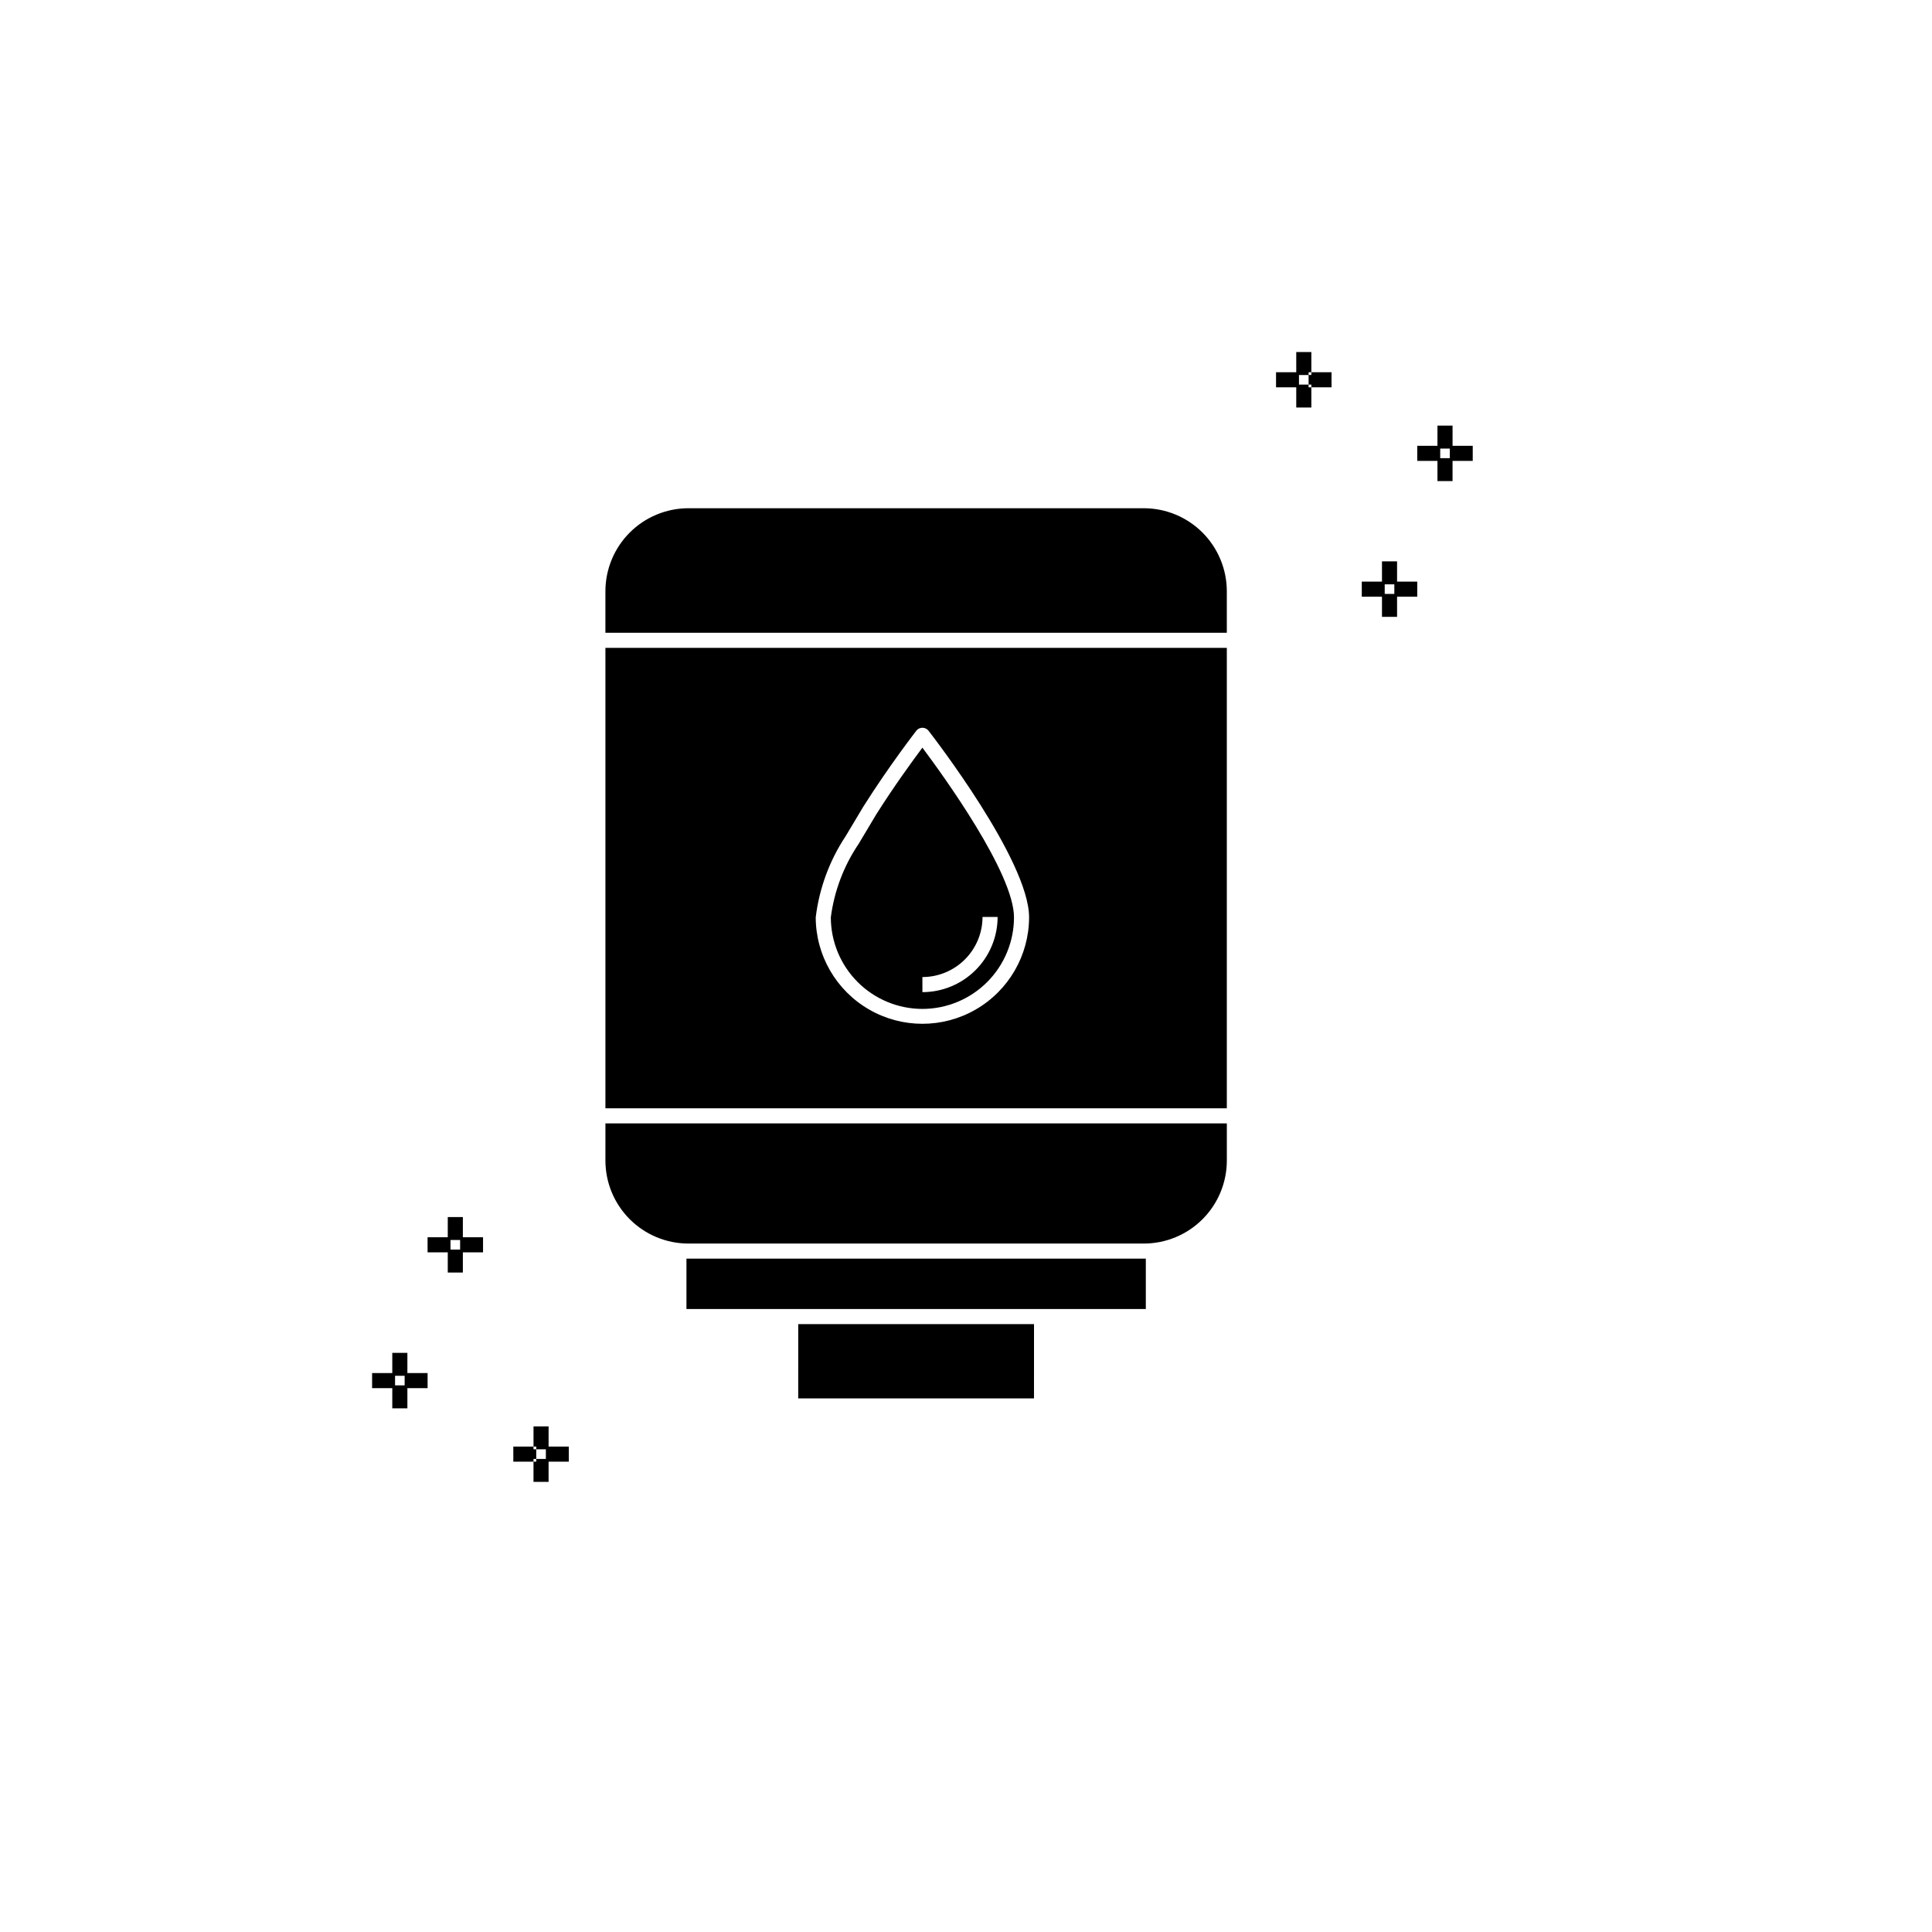
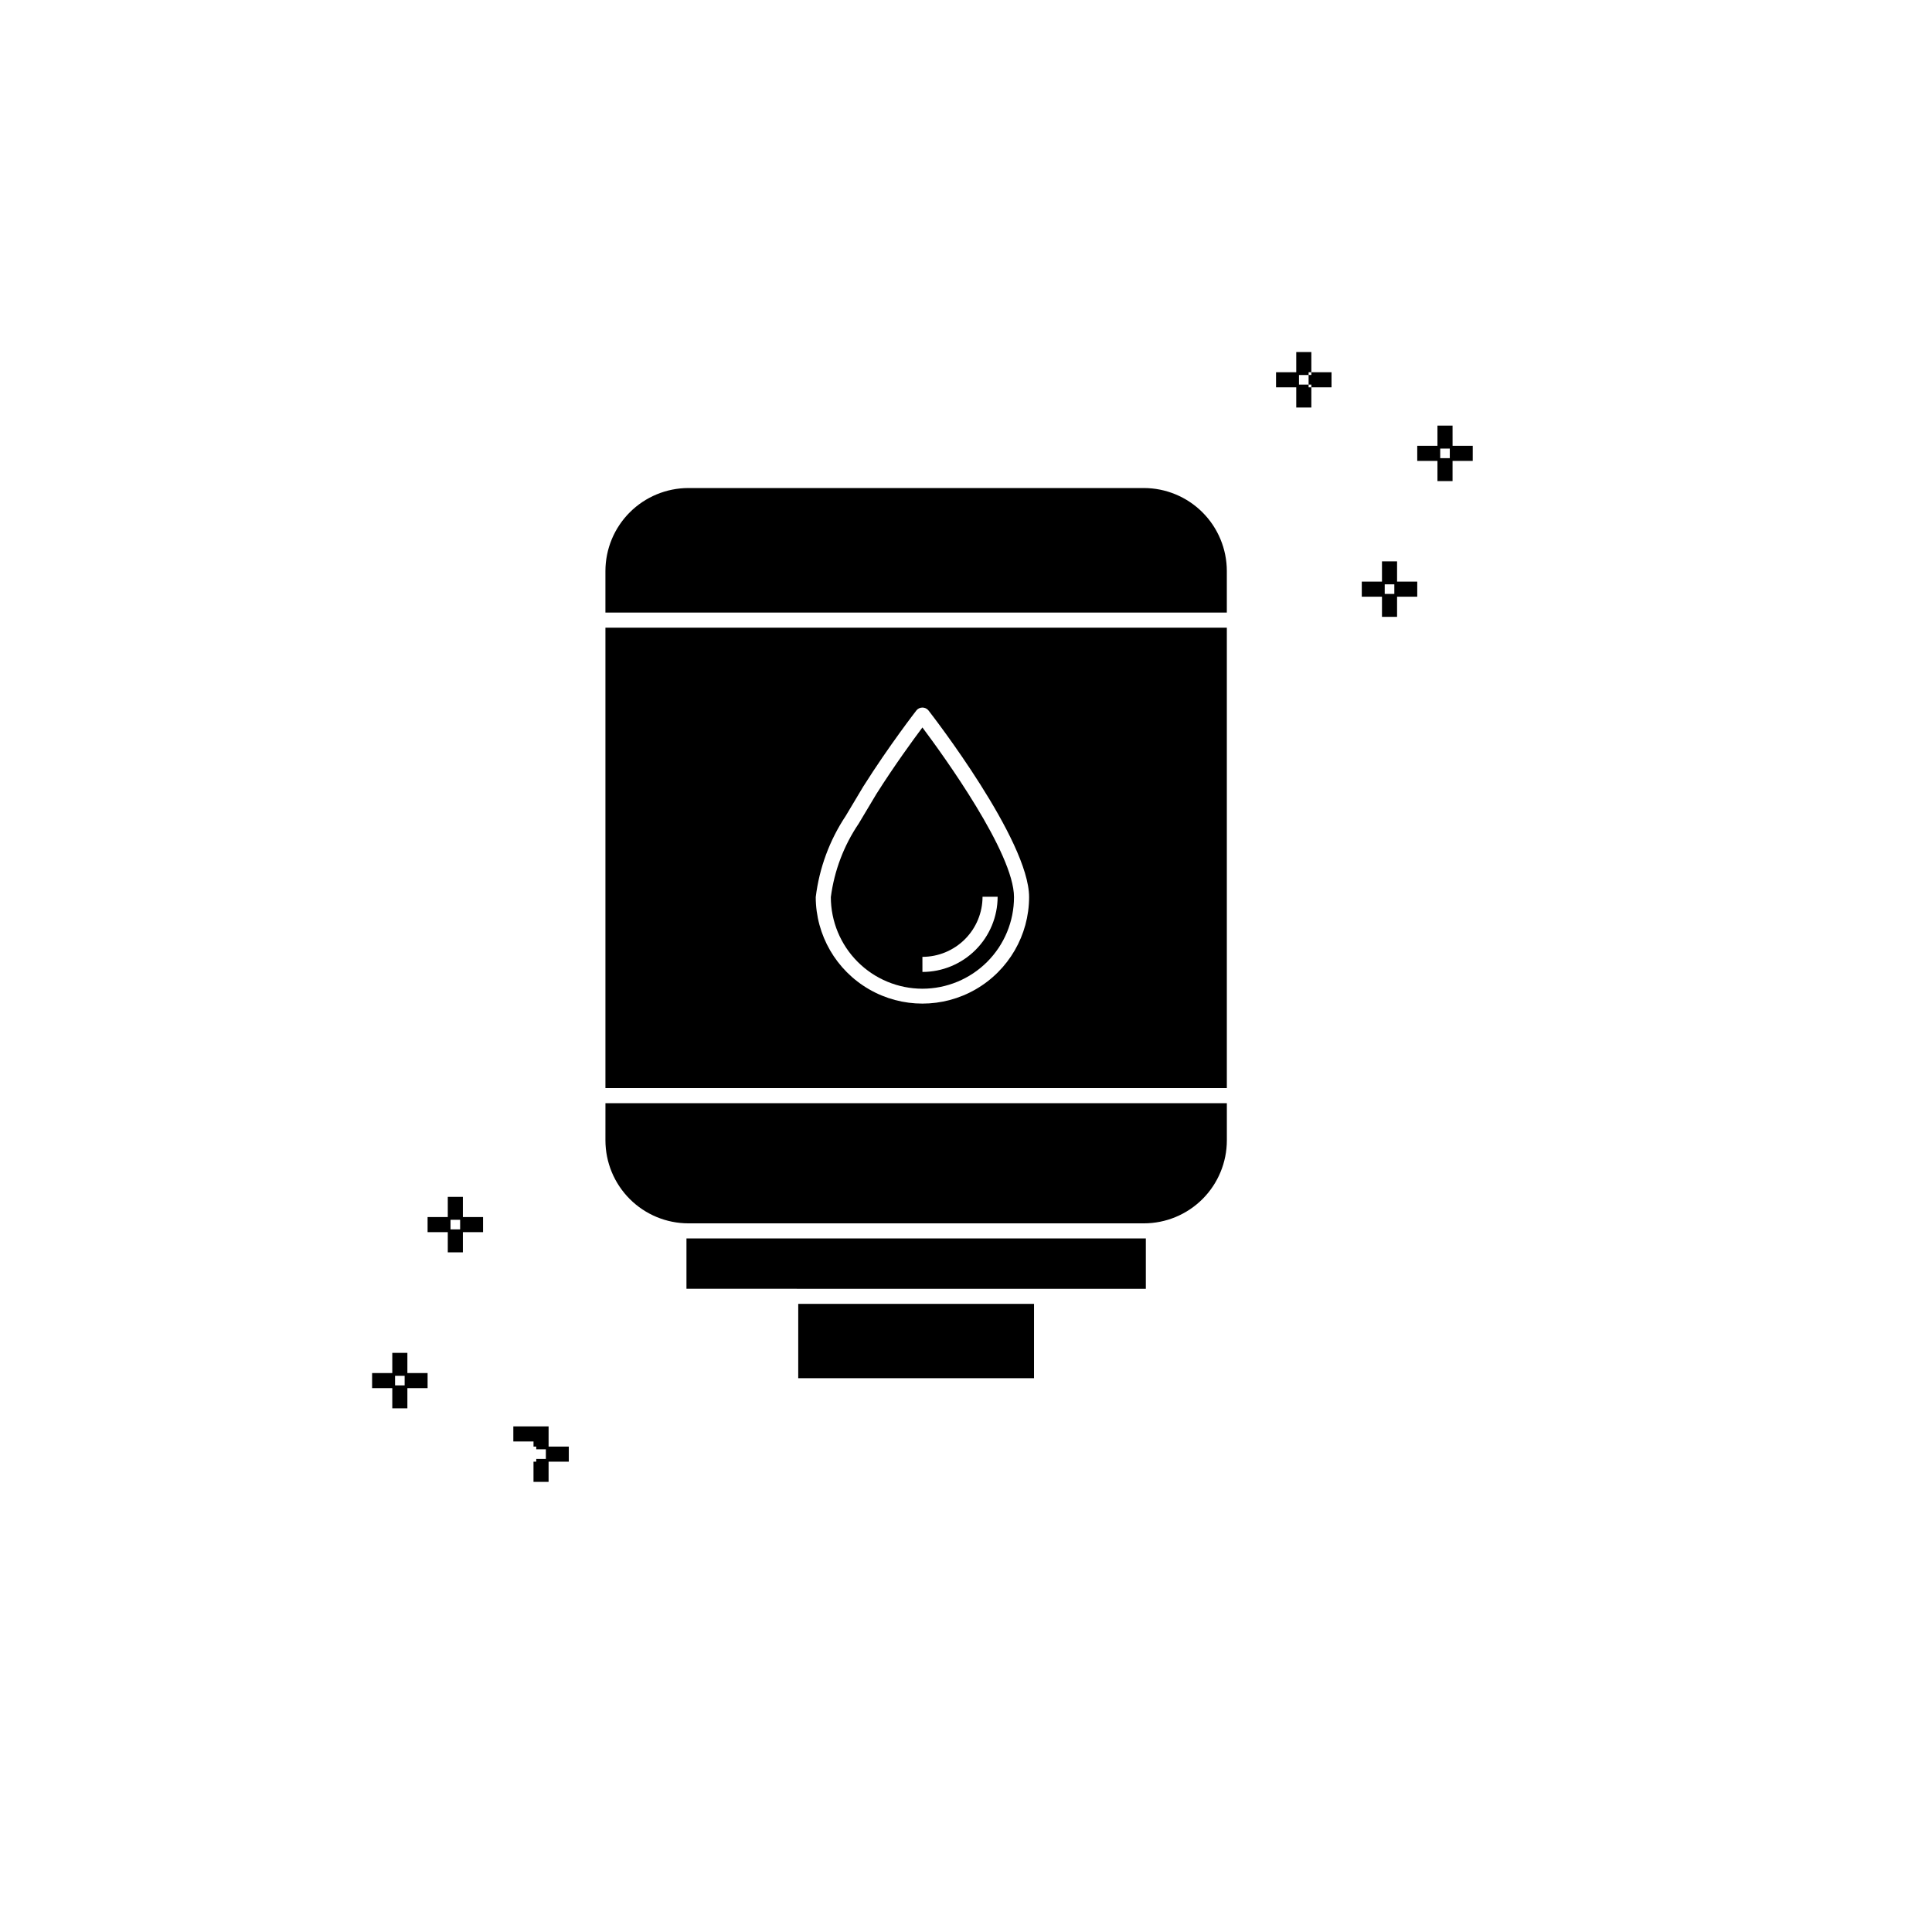
<svg xmlns="http://www.w3.org/2000/svg" fill="#000000" width="800px" height="800px" version="1.1" viewBox="144 144 512 512">
-   <path d="m491.52 242.65h5.348v4h-5.348v-0.727h-0.727v-2.547h0.727zm-0.727 4h0.727v5.348h-4v-5.348h-5.356v-4h5.356v-5.356h4v5.356h-0.727v0.727h-2.547v2.547h2.547zm43.5 15.496h-5.348l-0.004-5.359h-4v5.356h-5.356v4h5.356v5.348h4v-5.348h5.348zm-6.082 0.727v2.547h-2.539v-2.547zm-13.973 29.898h-4v5.356h-5.352v4h5.352v5.348h4v-5.348h5.348v-4h-5.348zm-0.727 6.082v2.547h-2.547v-2.547zm-261.55 203.67h-4v5.352h-5.348v4h5.348v5.356h4v-5.356h5.356v-4h-5.356zm-0.727 6.074v2.547h-2.539v-2.547zm38.148 18.766h5.356v4h-5.356v5.356h-4v-5.356h0.727l0.004-0.727h2.547v-2.547h-2.547v-0.727h-0.727v-5.352h4zm-4 3.273v0.727h-5.348v-4h5.348v0.727h0.727l0.004 2.547zm-18.719-64.102h-4v5.352h-5.352v4h5.352v5.356h4v-5.356h5.348v-4h-5.348zm-0.727 6.074v2.547h-2.547v-2.547zm60.496 4.945h-0.516v13.348l121.74 0.004v-13.348h-121.22zm29.105 37.047h62.484l0.004-19.699h-62.484zm32.91-103.23 0.004 0.008c6.434-0.008 12.605-2.566 17.156-7.117 4.547-4.551 7.109-10.723 7.113-17.156 0-11.668-18.656-37.465-24.273-44.965-2.461 3.289-7.434 10.098-12.223 17.672l-4.652 7.789v0.004c-3.953 5.832-6.484 12.512-7.394 19.5 0.008 6.434 2.566 12.605 7.117 17.156s10.719 7.109 17.156 7.117zm0-8.441 0.004 0.004c4.223-0.004 8.27-1.684 11.258-4.668s4.668-7.035 4.672-11.258h4c-0.008 5.281-2.109 10.348-5.844 14.082-3.738 3.738-8.805 5.84-14.086 5.844zm-84.004 48.641c0.008 5.828 2.324 11.418 6.449 15.543 4.121 4.121 9.711 6.441 15.543 6.445h120.7c5.832-0.004 11.422-2.324 15.543-6.445 4.125-4.125 6.441-9.715 6.449-15.543v-9.852h-164.68zm142.69-172.88h-120.7c-5.832 0.008-11.422 2.328-15.543 6.449-4.125 4.125-6.441 9.715-6.449 15.543v11.008h164.68v-11.008c-0.008-5.828-2.324-11.418-6.449-15.543-4.121-4.121-9.711-6.441-15.543-6.449zm-142.69 159.02h164.68v-122.02h-164.68zm63.672-72.117 4.695-7.859 0.031-0.039c6.793-10.766 13.965-20.004 14.035-20.094h-0.004c0.391-0.465 0.969-0.734 1.578-0.734 0.605 0 1.184 0.27 1.578 0.734 1.094 1.398 26.691 34.477 26.691 49.496-0.016 10.09-5.41 19.402-14.148 24.441-8.742 5.043-19.504 5.043-28.242 0-8.742-5.039-14.133-14.352-14.152-24.441 0.934-7.688 3.652-15.051 7.938-21.504z" />
+   <path d="m491.52 242.65h5.348v4h-5.348v-0.727h-0.727v-2.547h0.727zm-0.727 4h0.727v5.348h-4v-5.348h-5.356v-4h5.356v-5.356h4v5.356h-0.727v0.727h-2.547v2.547h2.547zm43.5 15.496h-5.348l-0.004-5.359h-4v5.356h-5.356v4h5.356v5.348h4v-5.348h5.348zm-6.082 0.727v2.547h-2.539v-2.547zm-13.973 29.898h-4v5.356h-5.352v4h5.352v5.348h4v-5.348h5.348v-4h-5.348zm-0.727 6.082v2.547h-2.547v-2.547zm-261.55 203.67h-4v5.352h-5.348v4h5.348v5.356h4v-5.356h5.356v-4h-5.356zm-0.727 6.074v2.547h-2.539v-2.547zm38.148 18.766h5.356v4h-5.356v5.356h-4v-5.356h0.727l0.004-0.727h2.547v-2.547h-2.547v-0.727h-0.727v-5.352h4m-4 3.273v0.727h-5.348v-4h5.348v0.727h0.727l0.004 2.547zm-18.719-64.102h-4v5.352h-5.352v4h5.352v5.356h4v-5.356h5.348v-4h-5.348zm-0.727 6.074v2.547h-2.547v-2.547zm60.496 4.945h-0.516v13.348l121.74 0.004v-13.348h-121.22zm29.105 37.047h62.484l0.004-19.699h-62.484zm32.91-103.23 0.004 0.008c6.434-0.008 12.605-2.566 17.156-7.117 4.547-4.551 7.109-10.723 7.113-17.156 0-11.668-18.656-37.465-24.273-44.965-2.461 3.289-7.434 10.098-12.223 17.672l-4.652 7.789v0.004c-3.953 5.832-6.484 12.512-7.394 19.5 0.008 6.434 2.566 12.605 7.117 17.156s10.719 7.109 17.156 7.117zm0-8.441 0.004 0.004c4.223-0.004 8.27-1.684 11.258-4.668s4.668-7.035 4.672-11.258h4c-0.008 5.281-2.109 10.348-5.844 14.082-3.738 3.738-8.805 5.84-14.086 5.844zm-84.004 48.641c0.008 5.828 2.324 11.418 6.449 15.543 4.121 4.121 9.711 6.441 15.543 6.445h120.7c5.832-0.004 11.422-2.324 15.543-6.445 4.125-4.125 6.441-9.715 6.449-15.543v-9.852h-164.68zm142.69-172.88h-120.7c-5.832 0.008-11.422 2.328-15.543 6.449-4.125 4.125-6.441 9.715-6.449 15.543v11.008h164.68v-11.008c-0.008-5.828-2.324-11.418-6.449-15.543-4.121-4.121-9.711-6.441-15.543-6.449zm-142.69 159.02h164.68v-122.02h-164.68zm63.672-72.117 4.695-7.859 0.031-0.039c6.793-10.766 13.965-20.004 14.035-20.094h-0.004c0.391-0.465 0.969-0.734 1.578-0.734 0.605 0 1.184 0.27 1.578 0.734 1.094 1.398 26.691 34.477 26.691 49.496-0.016 10.09-5.41 19.402-14.148 24.441-8.742 5.043-19.504 5.043-28.242 0-8.742-5.039-14.133-14.352-14.152-24.441 0.934-7.688 3.652-15.051 7.938-21.504z" />
</svg>